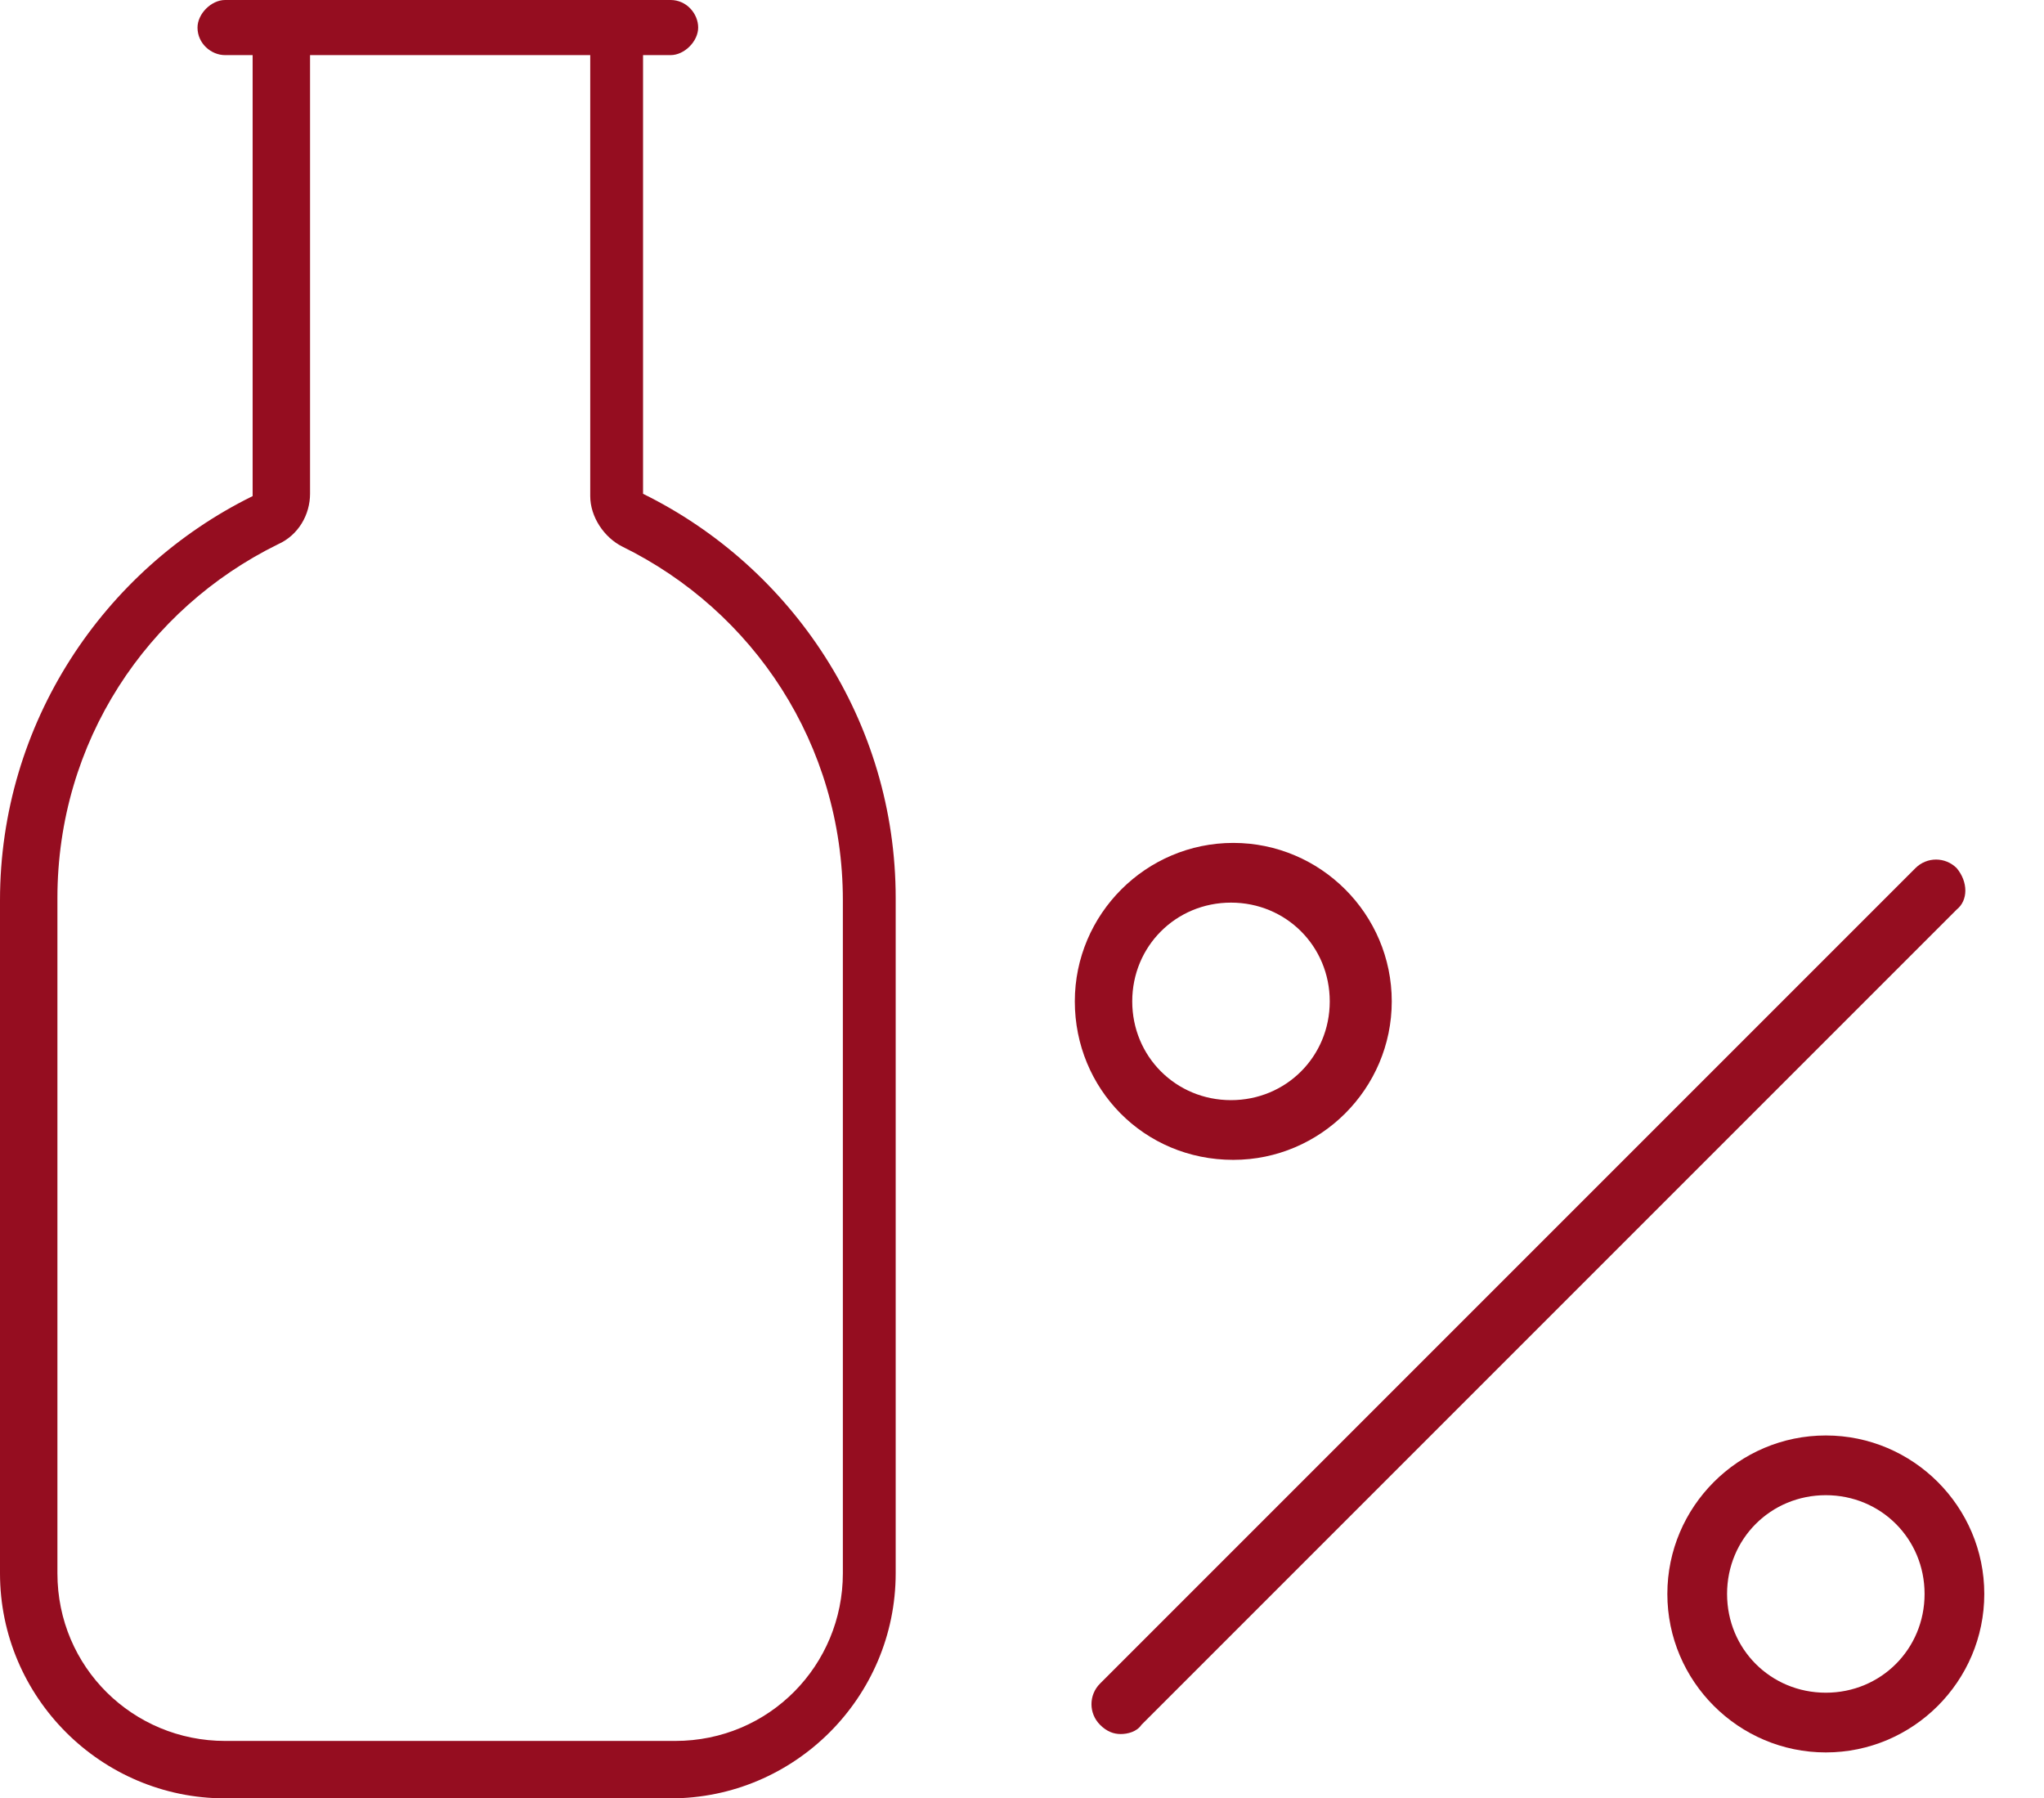
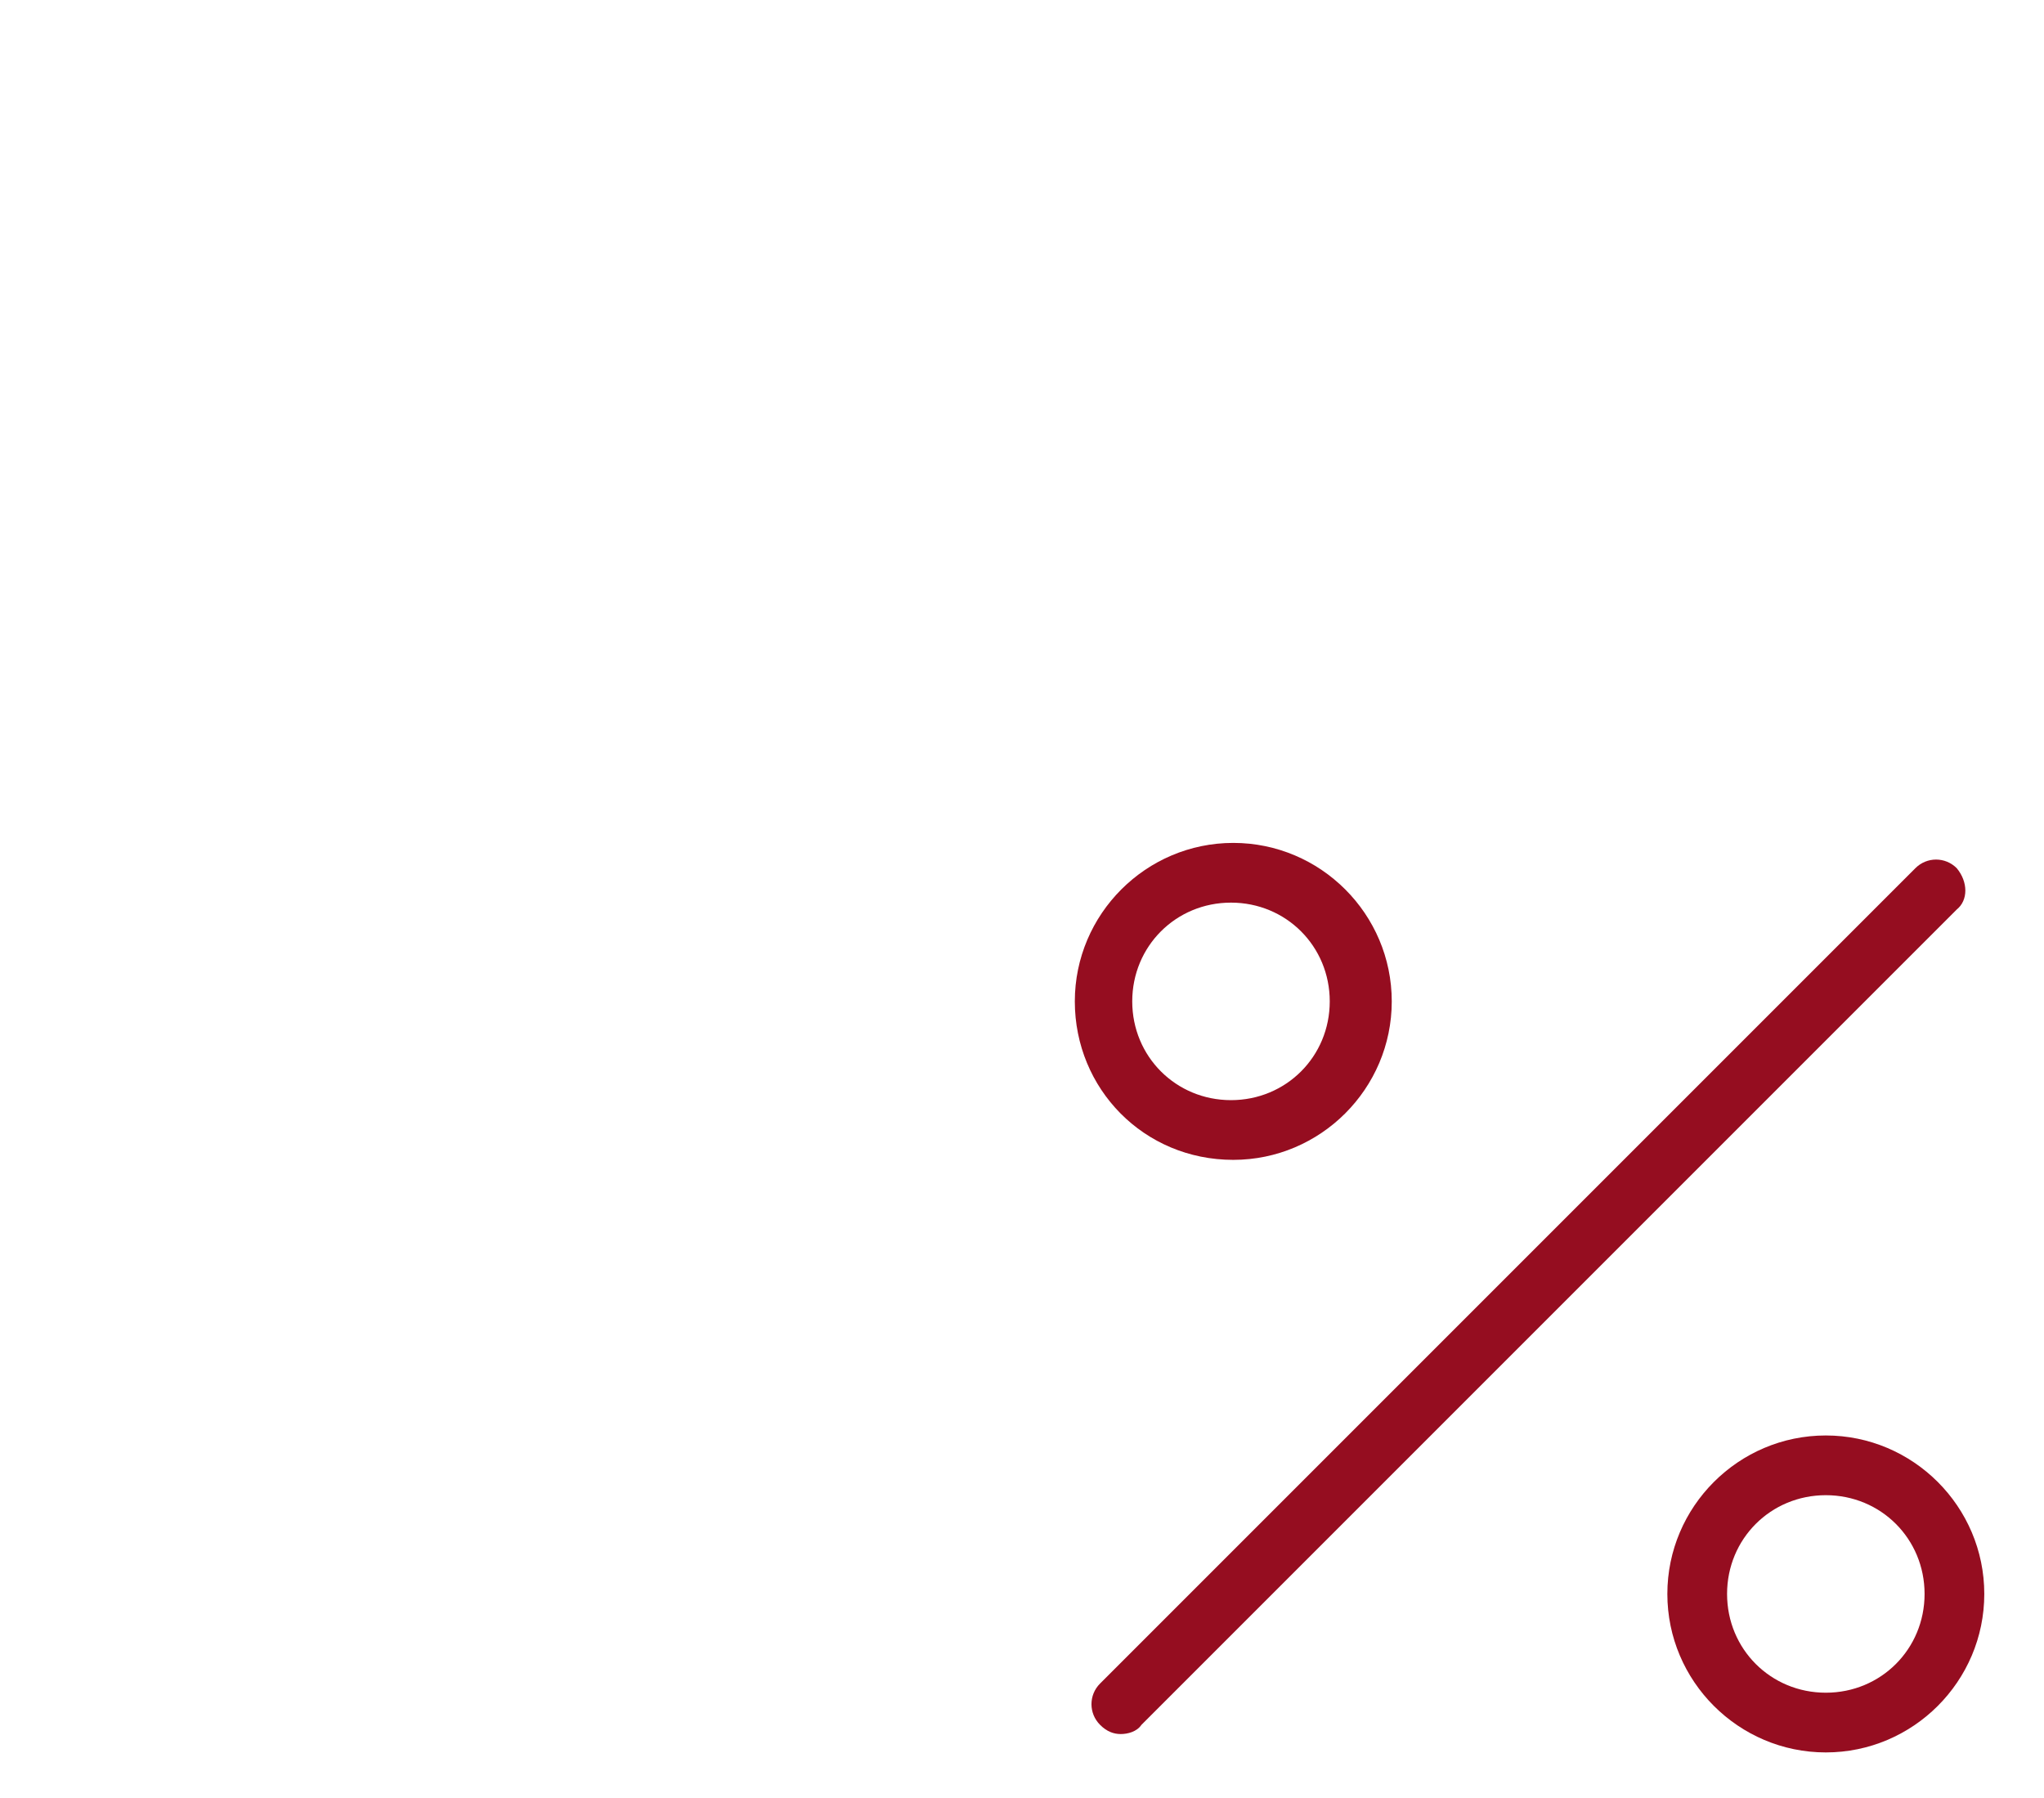
<svg xmlns="http://www.w3.org/2000/svg" version="1.1" id="Livello_1" x="0px" y="0px" viewBox="0 0 89 78.3" style="enable-background:new 0 0 89 78.3;" xml:space="preserve">
  <style type="text/css">
	.st0{fill:#950D20;}
</style>
-   <path class="st0" d="M8.6,1.2C8.6,0.6,9.2,0,9.8,0h1.2l0,0h2.4h12.2h2.4l0,0h1.2c0.7,0,1.2,0.6,1.2,1.2s-0.6,1.2-1.2,1.2h-1.2v19.1  c6.5,3.2,11,9.9,11,17.6v29.4c0,5.4-4.4,9.8-9.8,9.8H9.8c-5.4,0-9.8-4.4-9.8-9.8V39.2c0-7.7,4.5-14.4,11-17.6V2.4H9.8  C9.2,2.4,8.6,1.9,8.6,1.2z M25.7,2.4H13.5v19.1c0,0.9-0.5,1.8-1.4,2.2c-5.7,2.8-9.6,8.6-9.6,15.4v29.4c0,4.1,3.3,7.3,7.3,7.3h19.6  c4.1,0,7.3-3.3,7.3-7.3V39.2c0-6.8-3.9-12.6-9.6-15.4c-0.8-0.4-1.4-1.3-1.4-2.2V2.4z" />
  <g>
    <path class="st0" d="M53.7,50.5c3.8,0,6.9-3.1,6.9-6.9s-3.1-6.9-6.9-6.9s-6.9,3.1-6.9,6.9S49.8,50.5,53.7,50.5z M49.3,43.6   c0-2.4,1.9-4.3,4.3-4.3s4.3,1.9,4.3,4.3s-1.9,4.3-4.3,4.3S49.3,46,49.3,43.6z" />
    <path class="st0" d="M79.5,62.5c-3.8,0-6.9,3.1-6.9,6.9s3.1,6.9,6.9,6.9s6.9-3.1,6.9-6.9S83.3,62.5,79.5,62.5z M83.8,69.4   c0,2.4-1.9,4.3-4.3,4.3s-4.3-1.9-4.3-4.3s1.9-4.3,4.3-4.3S83.8,67,83.8,69.4z" />
    <path class="st0" d="M85.2,37.8c-0.5-0.5-1.3-0.5-1.8,0L47.9,73.3c-0.5,0.5-0.5,1.3,0,1.8c0.3,0.3,0.6,0.4,0.9,0.4s0.7-0.1,0.9-0.4   l35.5-35.5C85.7,39.2,85.7,38.4,85.2,37.8z" />
  </g>
</svg>